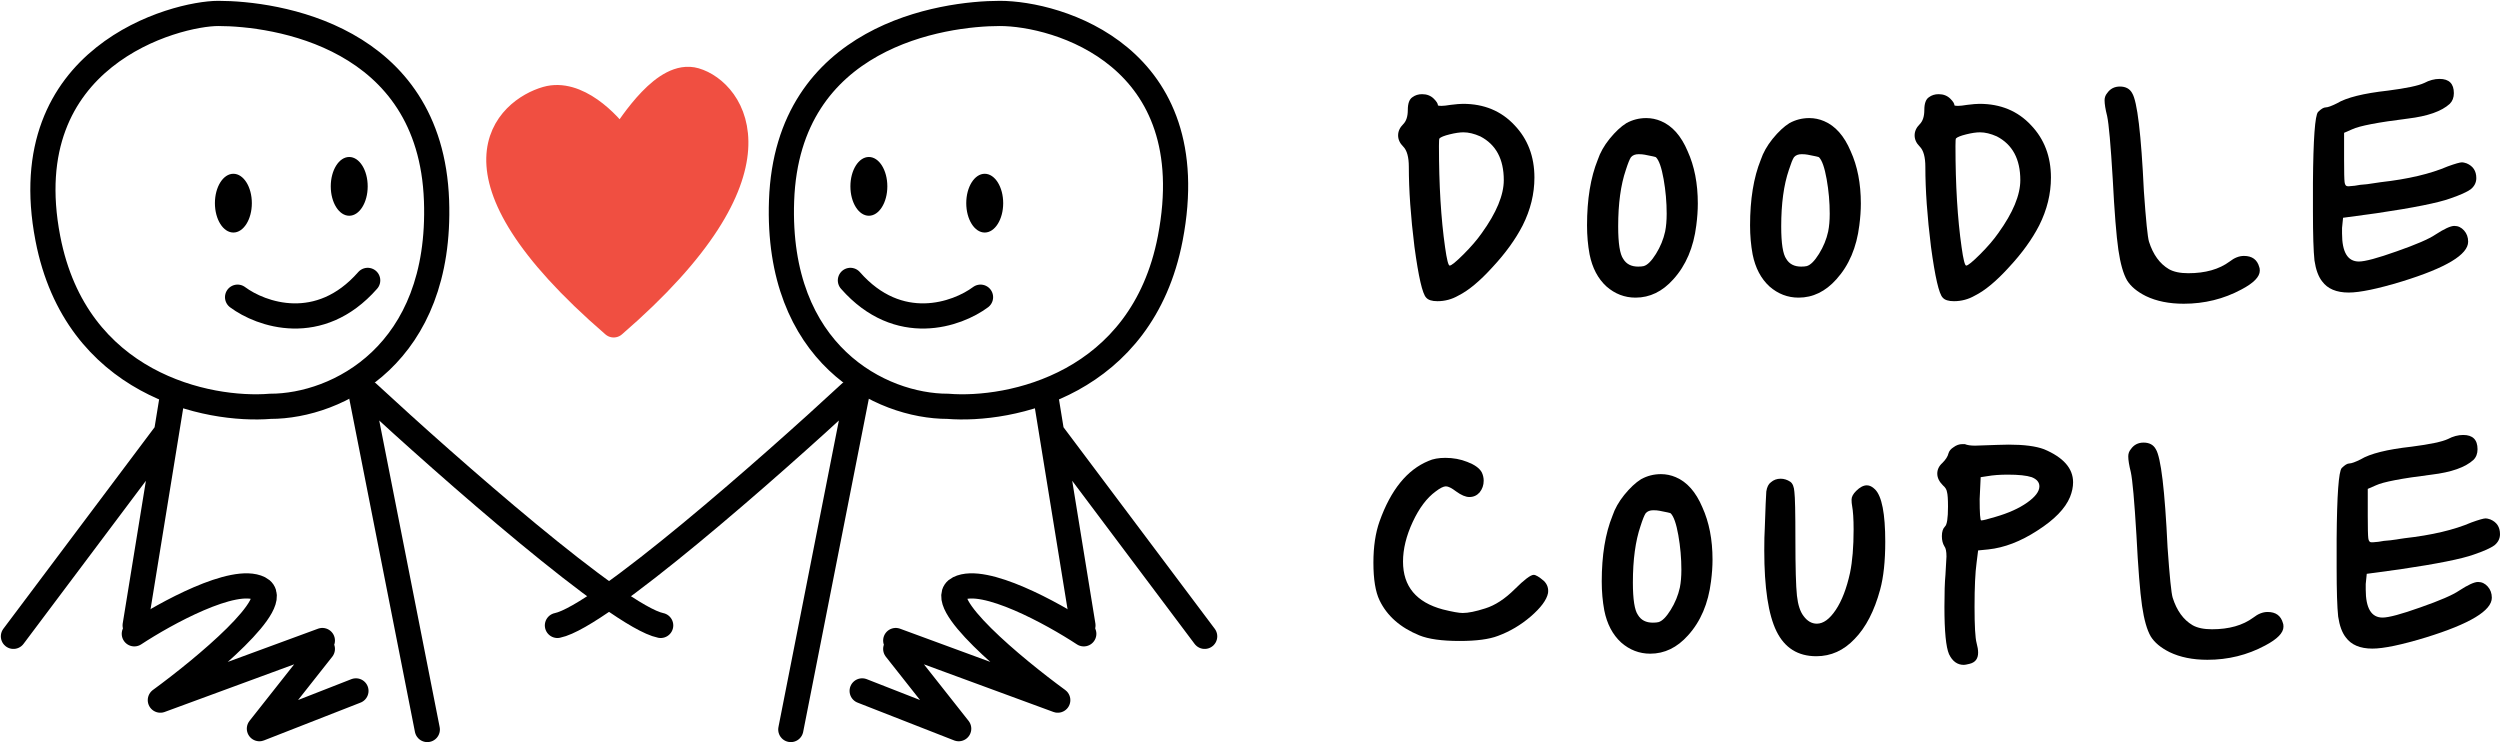
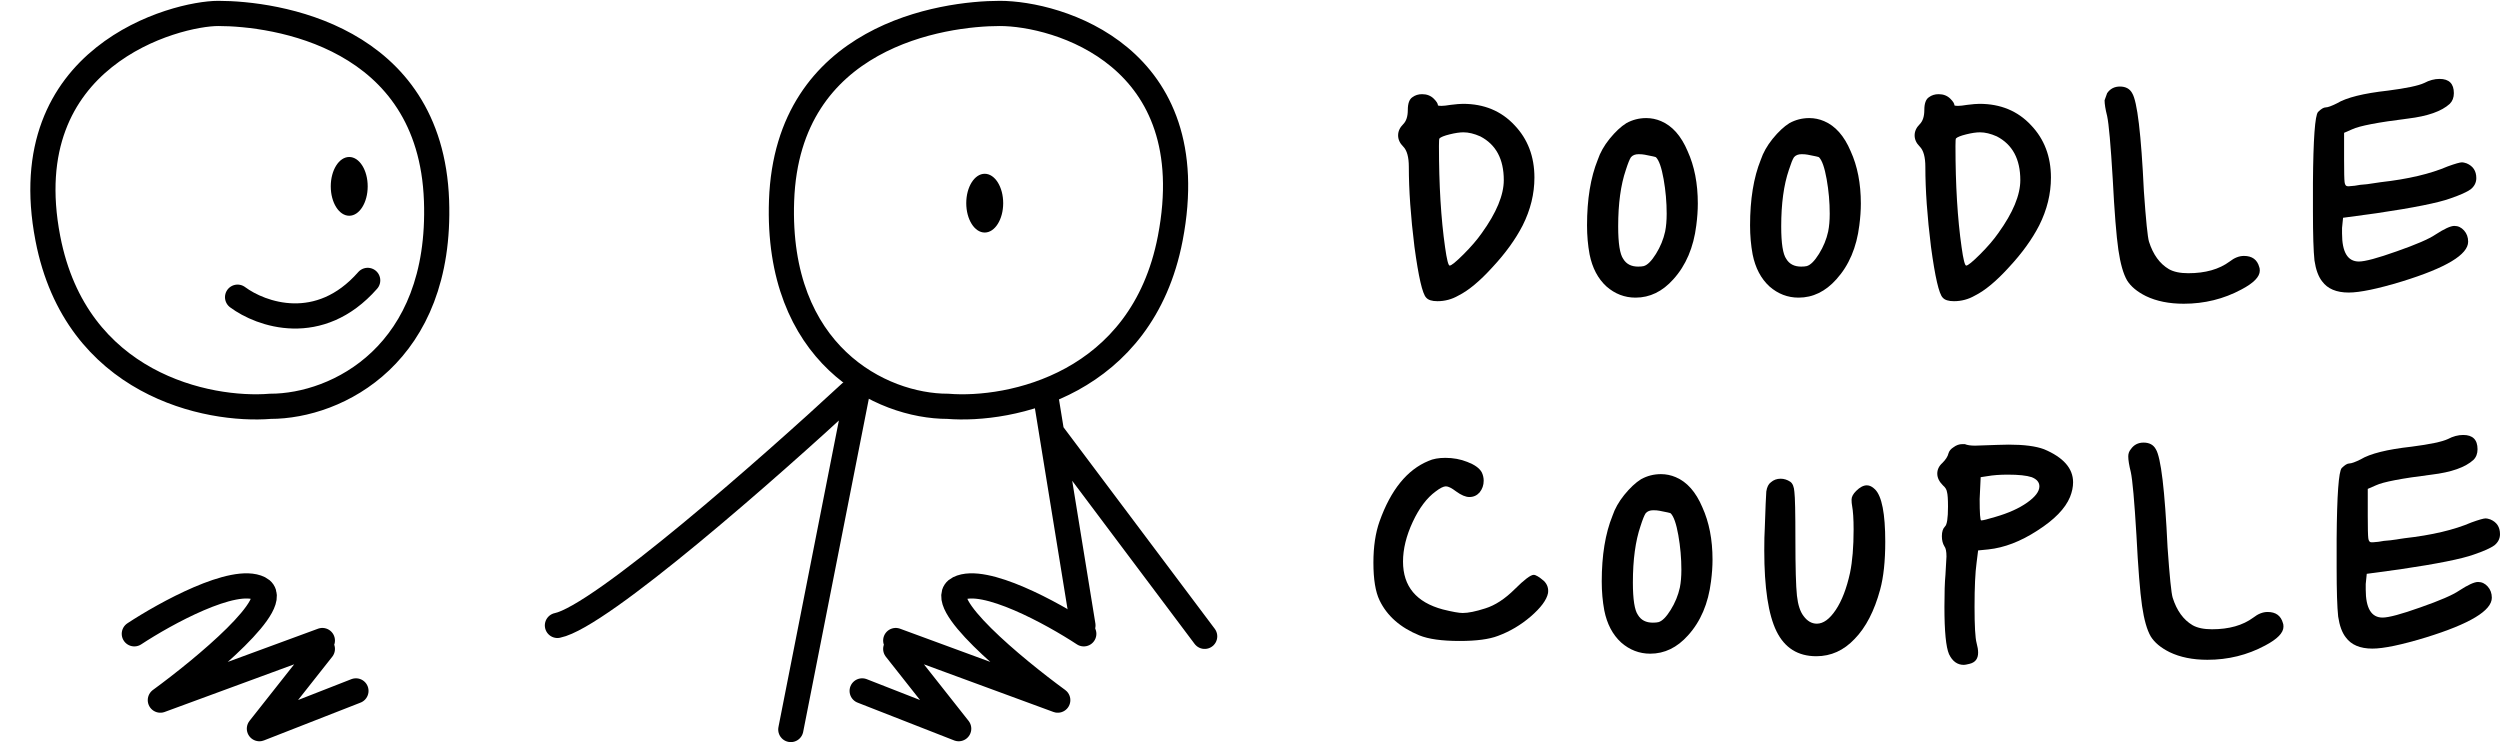
<svg xmlns="http://www.w3.org/2000/svg" width="1489" height="442" viewBox="0 0 1489 442" fill="none">
  <path d="M28.5 142C45.3 229.2 123.833 245 161 242C200.833 242 263.254 211.079 260 119.5C256.5 21 163.538 8 130 8C105 8 7.5 33 28.5 142Z" stroke="black" stroke-width="15" />
-   <path d="M103 234L99.182 257.5M80.5 372.5L99.182 257.5M8 379L99.182 257.5M213.5 226.5L254.5 434.5M219 234C266.5 278 367.9 367.3 393.5 372.5" stroke="black" stroke-width="15" stroke-linecap="round" />
  <path d="M80 377.5C98.5 365.333 139.3 342.9 154.5 350.5C169.7 358.1 121.5 398 95.5 417L192 381.5M212 411.5L154.5 434L192 386.5" stroke="black" stroke-width="15" stroke-linecap="round" stroke-linejoin="round" />
-   <ellipse cx="139" cy="121" rx="11" ry="17.5" fill="black" />
  <ellipse cx="208" cy="111" rx="11" ry="17.5" fill="black" />
  <path d="M141.5 177C155.333 187.333 190.2 199.8 219 167" stroke="black" stroke-width="15" stroke-linecap="round" stroke-linejoin="round" />
  <path d="M697 142C680.2 229.2 601.667 245 564.5 242C524.667 242 462.246 211.079 465.5 119.5C469 21 561.962 8 595.5 8C629.5 8 718 33 697 142Z" stroke="black" stroke-width="15" />
  <path d="M622.5 234L626.318 257.5M645 372.5L626.318 257.5M717.5 379L626.318 257.5M512 226.5L471 434.5M506.5 234C459 278 357.6 367.3 332 372.5" stroke="black" stroke-width="15" stroke-linecap="round" />
  <path d="M645.5 377.5C627 365.333 586.2 342.9 571 350.5C555.8 358.1 604 398 630 417L533.5 381.5M513.5 411.5L571 434L533.5 386.5" stroke="black" stroke-width="15" stroke-linecap="round" stroke-linejoin="round" />
  <ellipse cx="11" cy="17.5" rx="11" ry="17.5" transform="matrix(-1 0 0 1 597.5 103.5)" fill="black" />
-   <ellipse cx="11" cy="17.5" rx="11" ry="17.5" transform="matrix(-1 0 0 1 528.5 93.5)" fill="black" />
-   <path d="M584 177C570.167 187.333 535.3 199.8 506.5 167" stroke="black" stroke-width="15" stroke-linecap="round" stroke-linejoin="round" />
-   <path d="M325.5 59C343.5 53.8 362.333 73.167 369.5 83.5C376.667 73.167 396 42.67 414 47.87C436.5 54.37 472 101.5 365.5 193.5C259 101.5 303 65.5 325.5 59Z" fill="#F04F41" stroke="#F04F41" stroke-width="15" stroke-linecap="round" stroke-linejoin="round" />
  <path d="M881.67 81.234C878.021 79.618 874.676 78.81 871.635 78.81C869.405 78.81 866.669 79.214 863.425 80.022C860.182 80.83 858.155 81.637 857.344 82.445C857.141 82.647 857.04 84.162 857.04 86.99C857.04 110.216 858.256 130.312 860.688 147.277C861.702 154.548 862.614 158.183 863.425 158.183C864.439 158.183 867.175 155.962 871.635 151.518C876.095 147.075 879.744 142.834 882.582 138.794C891.299 126.676 895.657 116.174 895.657 107.287C895.657 94.765 890.995 86.081 881.67 81.234ZM841.228 57.906C842.849 56.694 844.775 56.089 847.005 56.089C849.843 56.089 852.174 56.997 853.999 58.815C855.621 60.431 856.431 61.744 856.431 62.754C856.634 62.955 857.344 63.056 858.56 63.056C859.776 63.056 861.601 62.855 864.033 62.45C867.277 62.047 869.709 61.845 871.331 61.845C883.9 61.845 894.137 66.086 902.043 74.569C909.949 82.849 913.902 93.251 913.902 105.773C913.902 115.467 911.571 124.959 906.908 134.25C902.651 142.531 896.671 150.811 888.968 159.092C881.467 167.373 874.676 173.028 868.595 176.057C864.743 178.279 860.587 179.39 856.127 179.39C852.884 179.39 850.654 178.683 849.438 177.269C847.208 175.047 844.876 164.949 842.444 146.974C840.214 128.999 839.099 113.144 839.099 99.411C839.099 93.553 837.984 89.514 835.754 87.293C833.727 85.273 832.713 83.051 832.713 80.628C832.713 78.204 833.727 75.982 835.754 73.963C837.579 72.145 838.491 69.317 838.491 65.48C838.491 61.643 839.403 59.118 841.228 57.906Z" fill="black" />
  <path d="M986.287 93.654C986.084 93.453 983.854 92.948 979.597 92.14C978.584 91.938 977.367 91.837 975.948 91.837C973.921 91.837 972.401 92.443 971.387 93.654C970.576 94.866 969.563 97.391 968.346 101.228C965.306 110.115 963.785 121.324 963.785 134.856C963.785 144.954 964.799 151.417 966.826 154.245C968.65 157.274 971.59 158.789 975.644 158.789C977.063 158.789 978.178 158.688 978.989 158.486C981.219 157.88 983.652 155.457 986.287 151.215C988.922 146.974 990.747 142.531 991.76 137.885C992.368 134.856 992.673 131.321 992.673 127.282C992.673 120.415 992.064 113.548 990.848 106.681C989.632 99.814 988.111 95.472 986.287 93.654ZM968.65 73.357C972.299 71.337 976.252 70.327 980.509 70.327C983.55 70.327 986.49 70.933 989.328 72.145C996.017 74.972 1001.29 80.931 1005.14 90.019C1009.19 98.906 1011.22 109.307 1011.22 121.223C1011.22 125.262 1010.92 129.605 1010.31 134.25C1008.69 147.378 1004.13 158.082 996.626 166.363C990.139 173.634 982.638 177.269 974.124 177.269C967.637 177.269 961.859 175.047 956.791 170.604C951.723 165.959 948.379 159.597 946.757 151.518C945.743 146.065 945.236 140.309 945.236 134.25C945.236 118.698 947.365 105.672 951.622 95.169C953.041 90.928 955.372 86.788 958.616 82.748C962.062 78.507 965.407 75.376 968.65 73.357Z" fill="black" />
  <path d="M1083.39 93.654C1083.19 93.453 1080.96 92.948 1076.7 92.14C1075.69 91.938 1074.47 91.837 1073.05 91.837C1071.02 91.837 1069.5 92.443 1068.49 93.654C1067.68 94.866 1066.67 97.391 1065.45 101.228C1062.41 110.115 1060.89 121.324 1060.89 134.856C1060.89 144.954 1061.9 151.417 1063.93 154.245C1065.75 157.274 1068.69 158.789 1072.75 158.789C1074.17 158.789 1075.28 158.688 1076.09 158.486C1078.32 157.88 1080.75 155.457 1083.39 151.215C1086.03 146.974 1087.85 142.531 1088.86 137.885C1089.47 134.856 1089.78 131.321 1089.78 127.282C1089.78 120.415 1089.17 113.548 1087.95 106.681C1086.73 99.814 1085.21 95.472 1083.39 93.654ZM1065.75 73.357C1069.4 71.337 1073.36 70.327 1077.61 70.327C1080.65 70.327 1083.59 70.933 1086.43 72.145C1093.12 74.972 1098.39 80.931 1102.24 90.019C1106.3 98.906 1108.32 109.307 1108.32 121.223C1108.32 125.262 1108.02 129.605 1107.41 134.25C1105.79 147.378 1101.23 158.082 1093.73 166.363C1087.24 173.634 1079.74 177.269 1071.23 177.269C1064.74 177.269 1058.96 175.047 1053.89 170.604C1048.83 165.959 1045.48 159.597 1043.86 151.518C1042.85 146.065 1042.34 140.309 1042.34 134.25C1042.34 118.698 1044.47 105.672 1048.72 95.169C1050.14 90.928 1052.48 86.788 1055.72 82.748C1059.16 78.507 1062.51 75.376 1065.75 73.357Z" fill="black" />
  <path d="M1189.31 81.234C1185.66 79.618 1182.32 78.81 1179.28 78.81C1177.05 78.81 1174.31 79.214 1171.07 80.022C1167.82 80.83 1165.8 81.637 1164.98 82.445C1164.78 82.647 1164.68 84.162 1164.68 86.99C1164.68 110.216 1165.9 130.312 1168.33 147.277C1169.34 154.548 1170.26 158.183 1171.07 158.183C1172.08 158.183 1174.82 155.962 1179.28 151.518C1183.74 147.075 1187.39 142.834 1190.22 138.794C1198.94 126.676 1203.3 116.174 1203.3 107.287C1203.3 94.765 1198.64 86.081 1189.31 81.234ZM1148.87 57.906C1150.49 56.694 1152.42 56.089 1154.65 56.089C1157.48 56.089 1159.82 56.997 1161.64 58.815C1163.26 60.431 1164.07 61.744 1164.07 62.754C1164.28 62.955 1164.98 63.056 1166.2 63.056C1167.42 63.056 1169.24 62.855 1171.67 62.45C1174.92 62.047 1177.35 61.845 1178.97 61.845C1191.54 61.845 1201.78 66.086 1209.68 74.569C1217.59 82.849 1221.54 93.251 1221.54 105.773C1221.54 115.467 1219.21 124.959 1214.55 134.25C1210.29 142.531 1204.31 150.811 1196.61 159.092C1189.11 167.373 1182.32 173.028 1176.24 176.057C1172.38 178.279 1168.23 179.39 1163.77 179.39C1160.53 179.39 1158.3 178.683 1157.08 177.269C1154.85 175.047 1152.52 164.949 1150.09 146.974C1147.86 128.999 1146.74 113.144 1146.74 99.411C1146.74 93.553 1145.63 89.514 1143.4 87.293C1141.37 85.273 1140.35 83.051 1140.35 80.628C1140.35 78.204 1141.37 75.982 1143.4 73.963C1145.22 72.145 1146.13 69.317 1146.13 65.48C1146.13 61.643 1147.04 59.118 1148.87 57.906Z" fill="black" />
-   <path d="M1255.01 55.483C1256.83 52.857 1259.36 51.544 1262.61 51.544C1266.05 51.544 1268.49 52.857 1269.91 55.483C1272.95 60.33 1275.28 79.82 1276.9 113.952C1278.12 131.321 1279.13 141.319 1279.94 143.944C1282.37 151.619 1286.33 157.072 1291.8 160.304C1294.64 161.92 1298.49 162.727 1303.35 162.727C1313.49 162.727 1321.7 160.405 1327.98 155.76C1330.82 153.538 1333.66 152.427 1336.5 152.427C1341.36 152.427 1344.41 154.649 1345.62 159.092C1345.82 159.496 1345.93 160.203 1345.93 161.213C1345.93 164.848 1342.28 168.585 1334.98 172.422C1324.44 178.077 1312.98 180.905 1300.62 180.905C1291.9 180.905 1284.4 179.39 1278.12 176.36C1272.85 173.735 1269.1 170.604 1266.87 166.969C1264.64 163.131 1262.91 157.072 1261.7 148.792C1260.48 140.309 1259.36 126.272 1258.35 106.681C1257.13 86.283 1256.02 73.761 1255.01 69.115C1253.99 65.076 1253.49 61.946 1253.49 59.724C1253.49 58.108 1253.99 56.694 1255.01 55.483Z" fill="black" />
+   <path d="M1255.01 55.483C1256.83 52.857 1259.36 51.544 1262.61 51.544C1266.05 51.544 1268.49 52.857 1269.91 55.483C1272.95 60.33 1275.28 79.82 1276.9 113.952C1278.12 131.321 1279.13 141.319 1279.94 143.944C1282.37 151.619 1286.33 157.072 1291.8 160.304C1294.64 161.92 1298.49 162.727 1303.35 162.727C1313.49 162.727 1321.7 160.405 1327.98 155.76C1330.82 153.538 1333.66 152.427 1336.5 152.427C1341.36 152.427 1344.41 154.649 1345.62 159.092C1345.82 159.496 1345.93 160.203 1345.93 161.213C1345.93 164.848 1342.28 168.585 1334.98 172.422C1324.44 178.077 1312.98 180.905 1300.62 180.905C1291.9 180.905 1284.4 179.39 1278.12 176.36C1272.85 173.735 1269.1 170.604 1266.87 166.969C1264.64 163.131 1262.91 157.072 1261.7 148.792C1260.48 140.309 1259.36 126.272 1258.35 106.681C1257.13 86.283 1256.02 73.761 1255.01 69.115C1253.99 65.076 1253.49 61.946 1253.49 59.724Z" fill="black" />
  <path d="M1443.88 49.424C1446.92 47.808 1449.96 47 1453 47C1458.68 47 1461.52 49.828 1461.52 55.483C1461.52 58.108 1460.7 60.229 1459.08 61.845C1454.22 66.288 1445.91 69.216 1434.15 70.63C1416.31 72.852 1405.26 74.972 1401 76.992L1396.14 79.113V95.169C1396.14 102.44 1396.24 106.883 1396.44 108.499C1396.65 110.115 1397.25 110.923 1398.27 110.923H1399.18C1399.58 110.923 1400.7 110.822 1402.52 110.62C1404.35 110.216 1406.78 109.913 1409.82 109.711C1412.86 109.307 1415.6 108.903 1418.03 108.499C1434.25 106.681 1447.53 103.551 1457.87 99.108C1462.33 97.492 1465.16 96.684 1466.38 96.684C1466.99 96.684 1467.9 96.886 1469.12 97.29C1472.97 98.906 1474.89 101.834 1474.89 106.076C1474.89 108.701 1473.78 110.923 1471.55 112.74C1469.32 114.356 1465.27 116.174 1459.39 118.194C1452.09 120.819 1437.49 123.748 1415.6 126.979L1395.53 129.706L1394.92 135.765V139.097C1394.92 150.205 1398.27 155.76 1404.96 155.76C1408.61 155.76 1416.11 153.74 1427.46 149.701C1439.01 145.661 1446.72 142.329 1450.57 139.703C1455.84 136.27 1459.59 134.553 1461.82 134.553C1464.05 134.553 1465.98 135.462 1467.6 137.28C1469.22 139.097 1470.03 141.319 1470.03 143.944C1470.03 151.619 1456.95 159.496 1430.8 167.575C1416.21 172.018 1405.57 174.24 1398.88 174.24C1391.58 174.24 1386.31 172.018 1383.06 167.575C1380.83 164.747 1379.31 160.607 1378.5 155.154C1377.89 149.499 1377.59 139.804 1377.59 126.07V108.802C1377.79 82.748 1378.81 68.712 1380.63 66.692C1382.46 64.874 1383.98 63.965 1385.19 63.965C1386.41 63.965 1388.64 63.157 1391.88 61.542C1397.56 58.108 1407.69 55.584 1422.29 53.968C1433.24 52.554 1440.43 51.039 1443.88 49.424Z" fill="black" />
  <path d="M850.84 274.517C853.476 273.305 856.821 272.699 860.875 272.699C865.537 272.699 869.896 273.507 873.95 275.122C878.207 276.738 881.045 278.758 882.464 281.181C883.275 282.797 883.681 284.514 883.681 286.332C883.681 288.957 882.87 291.28 881.248 293.299C879.626 295.117 877.599 296.026 875.167 296.026C872.937 296.026 870.301 294.915 867.261 292.694C864.625 290.674 862.598 289.664 861.179 289.664C859.76 289.664 857.733 290.674 855.097 292.694C849.827 296.531 845.266 302.59 841.414 310.871C837.562 319.151 835.637 327.028 835.637 334.501C835.637 349.245 843.543 358.737 859.355 362.978C865.031 364.392 868.984 365.099 871.214 365.099C874.457 365.099 878.917 364.19 884.593 362.372C890.472 360.555 896.351 356.717 902.23 350.86C907.906 345.205 911.656 342.378 913.48 342.378C914.697 342.378 916.724 343.589 919.562 346.013C921.589 348.033 922.4 350.456 921.995 353.284C921.184 357.323 917.738 361.968 911.656 367.22C905.777 372.269 899.29 376.106 892.195 378.732C886.924 380.751 879.322 381.761 869.389 381.761C858.848 381.761 850.84 380.65 845.367 378.429C834.015 373.784 826.109 366.816 821.649 357.525C819.216 352.476 818 345.003 818 335.107C818 325.614 819.216 317.435 821.649 310.568C828.339 291.785 838.069 279.768 850.84 274.517Z" fill="black" />
  <path d="M995.047 305.721C994.844 305.519 992.614 305.014 988.357 304.206C987.344 304.004 986.127 303.903 984.708 303.903C982.681 303.903 981.161 304.509 980.147 305.721C979.336 306.932 978.323 309.457 977.106 313.294C974.066 322.181 972.545 333.39 972.545 346.922C972.545 357.02 973.559 363.483 975.586 366.311C977.41 369.34 980.35 370.855 984.404 370.855C985.823 370.855 986.938 370.754 987.749 370.552C989.979 369.946 992.412 367.523 995.047 363.281C997.682 359.04 999.507 354.597 1000.52 349.951C1001.13 346.922 1001.43 343.387 1001.43 339.348C1001.43 332.481 1000.82 325.614 999.608 318.747C998.392 311.881 996.871 307.538 995.047 305.721ZM977.41 285.423C981.059 283.403 985.012 282.393 989.269 282.393C992.31 282.393 995.25 282.999 998.088 284.211C1004.78 287.038 1010.05 292.997 1013.9 302.085C1017.95 310.972 1019.98 321.373 1019.98 333.289C1019.98 337.328 1019.68 341.671 1019.07 346.316C1017.45 359.444 1012.89 370.148 1005.39 378.429C998.899 385.7 991.398 389.335 982.884 389.335C976.397 389.335 970.619 387.113 965.551 382.67C960.483 378.025 957.139 371.663 955.517 363.584C954.503 358.131 953.996 352.375 953.996 346.316C953.996 330.764 956.125 317.738 960.382 307.235C961.801 302.994 964.132 298.854 967.376 294.814C970.822 290.573 974.167 287.442 977.41 285.423Z" fill="black" />
  <path d="M1054.75 287.24C1056.37 285.827 1058.3 285.12 1060.53 285.12C1062.55 285.12 1064.48 285.726 1066.3 286.938C1067.72 287.947 1068.53 289.967 1068.74 292.997C1069.14 296.026 1069.34 305.418 1069.34 321.171C1069.34 337.934 1069.65 349.144 1070.26 354.799C1070.86 360.252 1072.18 364.291 1074.21 366.917C1076.44 369.946 1079.07 371.461 1082.12 371.461C1085.97 371.461 1089.72 368.734 1093.37 363.281C1097.02 357.828 1099.85 350.456 1101.88 341.166C1103.3 334.299 1104.01 325.715 1104.01 315.415C1104.01 309.154 1103.7 304.408 1103.1 301.176C1102.89 300.166 1102.79 298.955 1102.79 297.541C1102.79 295.925 1103.7 294.208 1105.53 292.391C1107.76 290.169 1109.89 289.058 1111.91 289.058C1113.54 289.058 1115.16 289.866 1116.78 291.482C1120.83 295.521 1122.86 305.922 1122.86 322.686C1122.86 334.198 1121.85 343.69 1119.82 351.163C1116.37 363.887 1111.31 373.683 1104.62 380.55C1098.13 387.416 1090.53 390.85 1081.81 390.85C1070.86 390.85 1062.96 385.902 1058.09 376.005C1053.23 366.109 1050.8 350.052 1050.8 327.836C1050.8 322.181 1050.9 317.839 1051.1 314.809C1051.5 302.489 1051.81 295.117 1052.01 292.694C1052.42 290.068 1053.33 288.25 1054.75 287.24Z" fill="black" />
  <path d="M1210.1 284.211C1207.06 283.201 1202.29 282.696 1195.81 282.696C1191.14 282.696 1187.09 282.999 1183.64 283.605L1179.69 284.211L1179.08 297.238C1179.08 305.72 1179.39 309.962 1180 309.962C1181.01 309.962 1183.85 309.255 1188.51 307.841C1196.21 305.62 1202.5 302.792 1207.36 299.359C1212.23 295.925 1214.66 292.694 1214.66 289.664C1214.66 287.24 1213.14 285.423 1210.1 284.211ZM1160.53 269.972C1160.94 268.558 1161.95 267.347 1163.57 266.337C1165.2 265.125 1166.92 264.519 1168.74 264.519H1170.26C1171.68 265.125 1173.71 265.428 1176.35 265.428C1187.7 265.024 1194.39 264.822 1196.42 264.822C1205.54 264.822 1212.53 265.731 1217.4 267.549C1228.95 272.396 1234.73 278.96 1234.73 287.24C1234.73 290.068 1234.12 292.997 1232.9 296.026C1230.07 302.893 1223.58 309.558 1213.44 316.021C1203.51 322.484 1193.78 326.22 1184.25 327.23L1178.17 327.836L1177.26 335.107C1176.45 340.964 1176.04 349.749 1176.04 361.464C1176.04 372.774 1176.45 379.944 1177.26 382.973C1177.87 385.195 1178.17 387.113 1178.17 388.729C1178.17 392.365 1176.45 394.586 1173 395.394C1171.38 395.798 1170.26 396 1169.66 396C1165.8 396 1162.87 393.879 1160.84 389.638C1159.01 385.397 1158.1 376.005 1158.1 361.464C1158.1 352.981 1158.3 346.619 1158.71 342.378C1159.12 335.511 1159.32 331.875 1159.32 331.471C1159.32 328.442 1158.91 326.422 1158.1 325.412C1157.09 323.797 1156.58 321.777 1156.58 319.353C1156.58 316.728 1157.19 314.809 1158.41 313.597C1159.62 312.587 1160.23 308.649 1160.23 301.782C1160.23 297.339 1160.03 294.41 1159.62 292.997C1159.42 291.583 1158.61 290.27 1157.19 289.058C1154.96 286.837 1153.84 284.514 1153.84 282.09C1153.84 279.667 1154.86 277.546 1156.89 275.728C1158.91 273.709 1160.13 271.79 1160.53 269.972Z" fill="black" />
  <path d="M1269.11 267.549C1270.94 264.923 1273.47 263.61 1276.71 263.61C1280.16 263.61 1282.59 264.923 1284.01 267.549C1287.05 272.396 1289.38 291.886 1291 326.018C1292.22 343.387 1293.23 353.385 1294.05 356.01C1296.48 363.685 1300.43 369.138 1305.9 372.37C1308.74 373.986 1312.59 374.793 1317.46 374.793C1327.6 374.793 1335.81 372.471 1342.09 367.826C1344.93 365.604 1347.77 364.493 1350.6 364.493C1355.47 364.493 1358.51 366.715 1359.73 371.158C1359.93 371.562 1360.03 372.269 1360.03 373.279C1360.03 376.914 1356.38 380.65 1349.08 384.488C1338.54 390.143 1327.09 392.97 1314.72 392.97C1306.01 392.97 1298.51 391.456 1292.22 388.426C1286.95 385.801 1283.2 382.67 1280.97 379.035C1278.74 375.197 1277.02 369.138 1275.8 360.858C1274.58 352.375 1273.47 338.338 1272.46 318.747C1271.24 298.349 1270.12 285.827 1269.11 281.181C1268.1 277.142 1267.59 274.012 1267.59 271.79C1267.59 270.174 1268.1 268.76 1269.11 267.549Z" fill="black" />
  <path d="M1457.98 261.49C1461.02 259.874 1464.07 259.066 1467.11 259.066C1472.78 259.066 1475.62 261.894 1475.62 267.549C1475.62 270.174 1474.81 272.295 1473.19 273.911C1468.32 278.354 1460.01 281.282 1448.25 282.696C1430.41 284.918 1419.37 287.038 1415.11 289.058L1410.24 291.179V307.235C1410.24 314.506 1410.35 318.949 1410.55 320.565C1410.75 322.181 1411.36 322.989 1412.37 322.989H1413.28C1413.69 322.989 1414.8 322.888 1416.63 322.686C1418.45 322.282 1420.89 321.979 1423.93 321.777C1426.97 321.373 1429.7 320.969 1432.14 320.565C1448.35 318.747 1461.63 315.617 1471.97 311.174C1476.43 309.558 1479.27 308.75 1480.49 308.75C1481.09 308.75 1482.01 308.952 1483.22 309.356C1487.07 310.972 1489 313.9 1489 318.141C1489 320.767 1487.89 322.989 1485.66 324.806C1483.43 326.422 1479.37 328.24 1473.49 330.26C1466.19 332.885 1451.6 335.814 1429.7 339.045L1409.64 341.772L1409.03 347.831V351.163C1409.03 362.271 1412.37 367.826 1419.06 367.826C1422.71 367.826 1430.21 365.806 1441.56 361.767C1453.12 357.727 1460.82 354.395 1464.67 351.769C1469.94 348.336 1473.69 346.619 1475.92 346.619C1478.15 346.619 1480.08 347.528 1481.7 349.346C1483.32 351.163 1484.13 353.385 1484.13 356.01C1484.13 363.685 1471.06 371.562 1444.91 379.641C1430.31 384.084 1419.67 386.306 1412.98 386.306C1405.68 386.306 1400.41 384.084 1397.17 379.641C1394.94 376.813 1393.42 372.673 1392.61 367.22C1392 361.565 1391.7 351.87 1391.7 338.136V320.868C1391.9 294.814 1392.91 280.777 1394.74 278.758C1396.56 276.94 1398.08 276.031 1399.3 276.031C1400.51 276.031 1402.74 275.223 1405.99 273.608C1411.66 270.174 1421.8 267.65 1436.39 266.034C1447.34 264.62 1454.54 263.105 1457.98 261.49Z" fill="black" />
</svg>